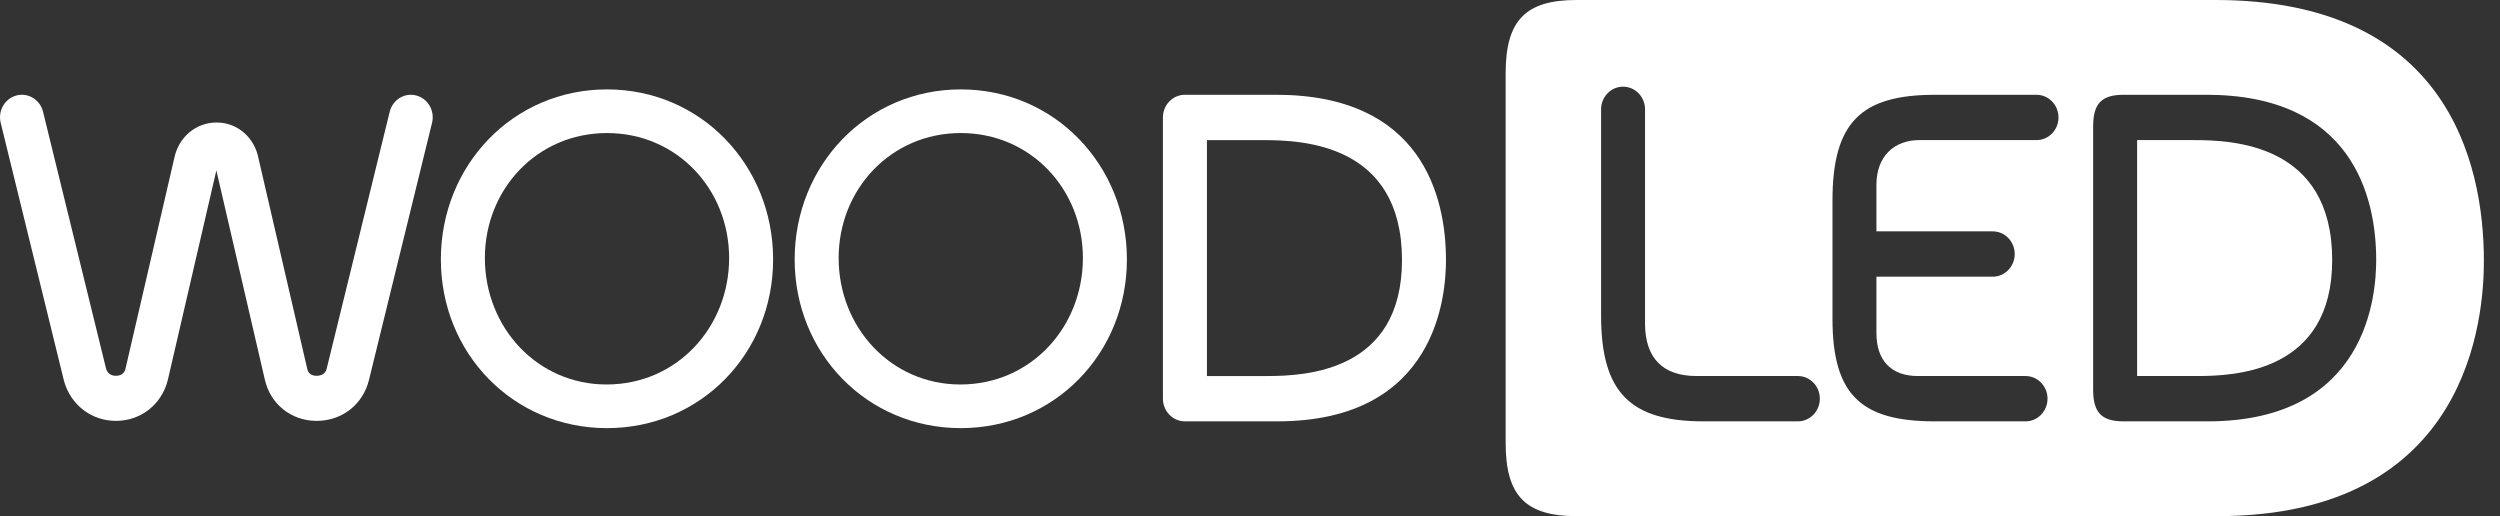
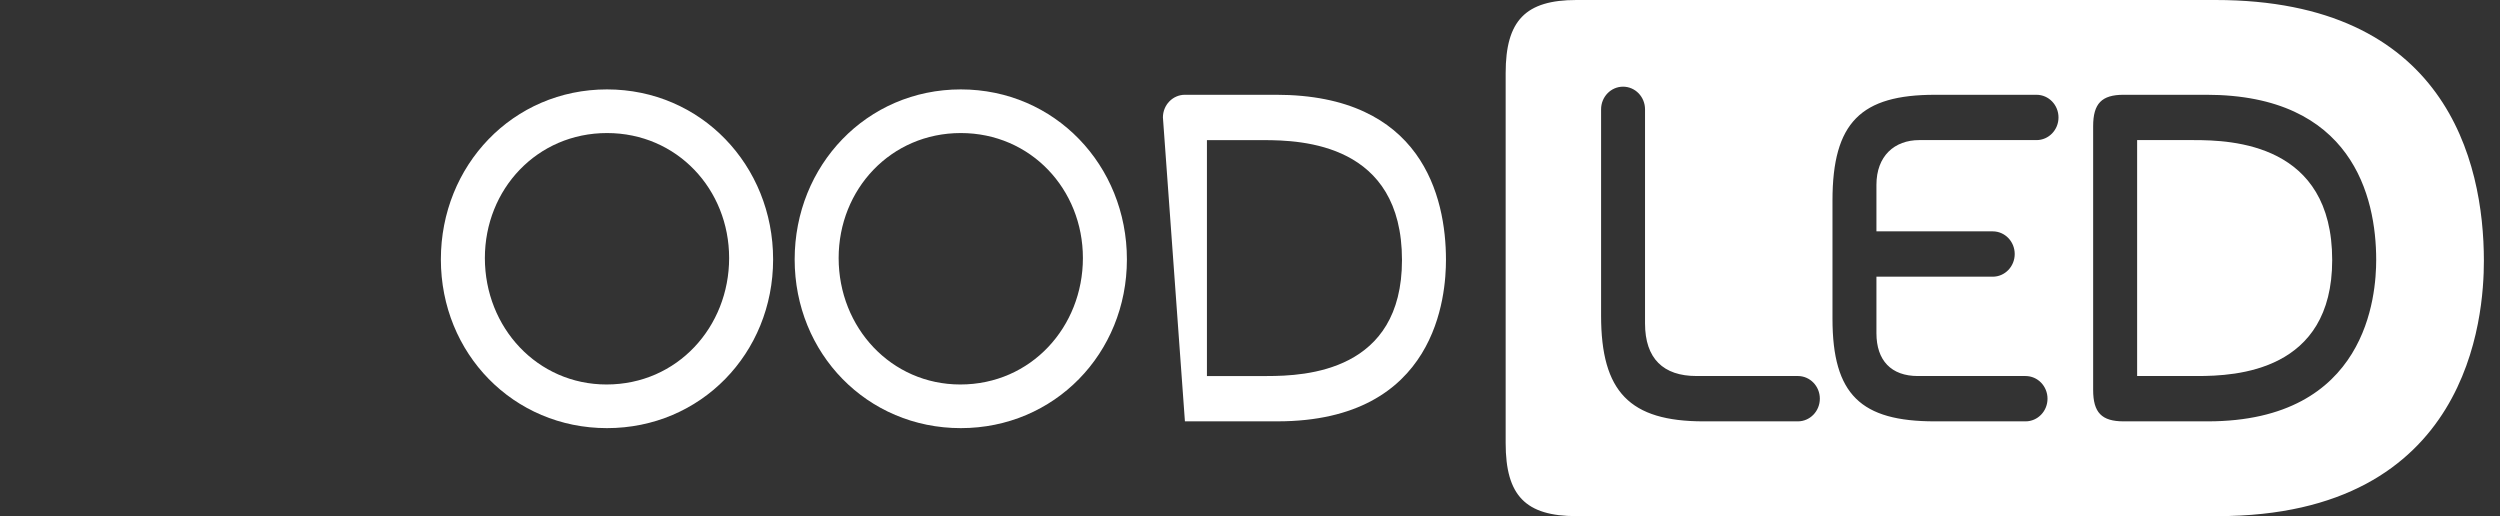
<svg xmlns="http://www.w3.org/2000/svg" width="100%" height="100%" viewBox="0 0 155 32" xml:space="preserve" style="fill-rule:evenodd;clip-rule:evenodd;stroke-linejoin:round;stroke-miterlimit:2;">
  <rect x="0" y="0" width="155" height="32" fill="#333333" stroke="none" />
  <path d="M136.005,8.686L132.502,8.686L132.502,23.314L136.23,23.314C138.633,23.314 144.596,23.036 144.596,16.124C144.596,8.902 138.41,8.686 136.005,8.686Z" style="fill:white;fill-rule:nonzero;" />
  <path d="M137.357,0L97.741,0C94.583,0 93.351,1.271 93.351,4.53L93.351,27.471C93.351,30.729 94.583,32 97.741,32L137.483,32C153.162,32 154.001,19.59 154.001,16.173C154,9.945 151.611,0 137.357,0ZM111.467,26.124L105.621,26.124C101.041,26.124 99.267,24.294 99.267,19.571L99.267,6.78C99.267,6.003 99.877,5.374 100.63,5.374C101.383,5.374 101.992,6.003 101.992,6.78L101.992,20.052C101.992,22.239 103.133,23.313 105.177,23.313L111.467,23.313C112.22,23.313 112.83,23.941 112.83,24.718C112.83,25.494 112.22,26.124 111.467,26.124ZM126.264,8.686L118.992,8.686C117.459,8.686 116.339,9.669 116.339,11.46L116.339,14.344L123.549,14.344C124.302,14.344 124.912,14.973 124.912,15.749C124.912,16.526 124.302,17.155 123.549,17.155L116.339,17.155L116.339,20.658C116.339,22.345 117.251,23.314 118.907,23.314L125.584,23.314C126.337,23.314 126.946,23.943 126.946,24.719C126.946,25.494 126.337,26.124 125.584,26.124L119.961,26.124C115.387,26.124 113.614,24.484 113.614,19.761L113.614,12.43C113.614,7.581 115.389,5.877 119.968,5.877L126.264,5.877C127.017,5.877 127.627,6.506 127.627,7.282C127.627,8.057 127.017,8.686 126.264,8.686ZM136.872,26.124L131.668,26.124C130.302,26.124 129.775,25.581 129.775,24.172L129.775,7.828C129.775,6.419 130.302,5.876 131.668,5.876L136.793,5.876C145.813,5.876 147.324,12.169 147.324,16.109C147.324,18.271 146.794,26.124 136.872,26.124Z" style="fill:white;fill-rule:nonzero;" />
-   <path d="M73.465,5.876L79.118,5.876C88.138,5.876 89.65,12.169 89.65,16.109C89.65,18.271 89.12,26.123 79.199,26.123L73.465,26.123C72.712,26.123 72.101,25.493 72.101,24.717L72.101,7.282C72.101,6.506 72.711,5.876 73.465,5.876ZM78.556,23.314C80.96,23.314 86.923,23.036 86.923,16.124C86.923,8.903 80.736,8.688 78.332,8.688L74.83,8.688L74.83,23.315L78.556,23.315L78.556,23.314Z" style="fill:white;fill-rule:nonzero;" />
+   <path d="M73.465,5.876L79.118,5.876C88.138,5.876 89.65,12.169 89.65,16.109C89.65,18.271 89.12,26.123 79.199,26.123L73.465,26.123L72.101,7.282C72.101,6.506 72.711,5.876 73.465,5.876ZM78.556,23.314C80.96,23.314 86.923,23.036 86.923,16.124C86.923,8.903 80.736,8.688 78.332,8.688L74.83,8.688L74.83,23.315L78.556,23.315L78.556,23.314Z" style="fill:white;fill-rule:nonzero;" />
  <path d="M69.868,16.084C69.868,21.913 65.378,26.544 59.569,26.544C53.759,26.544 49.269,21.913 49.269,16.084C49.269,10.256 53.733,5.543 59.569,5.543C65.405,5.543 69.868,10.256 69.868,16.084ZM67.14,15.998C67.14,11.738 63.907,8.249 59.569,8.249C55.229,8.249 51.996,11.737 51.996,15.998C51.996,20.319 55.259,23.838 59.538,23.838C63.938,23.838 67.14,20.257 67.14,15.998Z" style="fill:white;fill-rule:nonzero;" />
  <path d="M47.933,16.084C47.933,21.913 43.443,26.544 37.633,26.544C31.824,26.544 27.334,21.913 27.334,16.084C27.334,10.256 31.797,5.543 37.633,5.543C43.469,5.543 47.933,10.256 47.933,16.084ZM45.206,15.998C45.206,11.738 41.973,8.249 37.635,8.249C33.295,8.249 30.062,11.737 30.062,15.998C30.062,20.319 33.325,23.838 37.604,23.838C42.003,23.838 45.206,20.257 45.206,15.998Z" style="fill:white;fill-rule:nonzero;" />
-   <path d="M19.638,26.094L19.601,26.094C18.042,26.079 16.765,25.052 16.421,23.541L13.414,10.565L10.408,23.546C10.406,23.555 10.403,23.564 10.401,23.573C10.024,25.067 8.747,26.08 7.223,26.094C5.68,26.109 4.371,25.104 3.963,23.597C3.96,23.587 3.958,23.575 3.955,23.564L0.043,7.616C-0.141,6.868 0.298,6.107 1.024,5.919C1.749,5.729 2.486,6.182 2.669,6.931L6.576,22.858C6.692,23.261 7.049,23.304 7.199,23.3C7.374,23.299 7.679,23.241 7.776,22.879L10.798,9.836C11.061,8.512 12.135,7.595 13.426,7.595L13.448,7.595C14.732,7.605 15.787,8.528 16.033,9.846L19.056,22.897C19.136,23.245 19.448,23.299 19.627,23.3C19.749,23.3 20.151,23.274 20.25,22.876L24.161,6.931C24.345,6.182 25.081,5.73 25.806,5.919C26.532,6.109 26.971,6.868 26.787,7.616L22.875,23.563C22.499,25.082 21.2,26.094 19.638,26.094Z" style="fill:white;fill-rule:nonzero;" />
</svg>